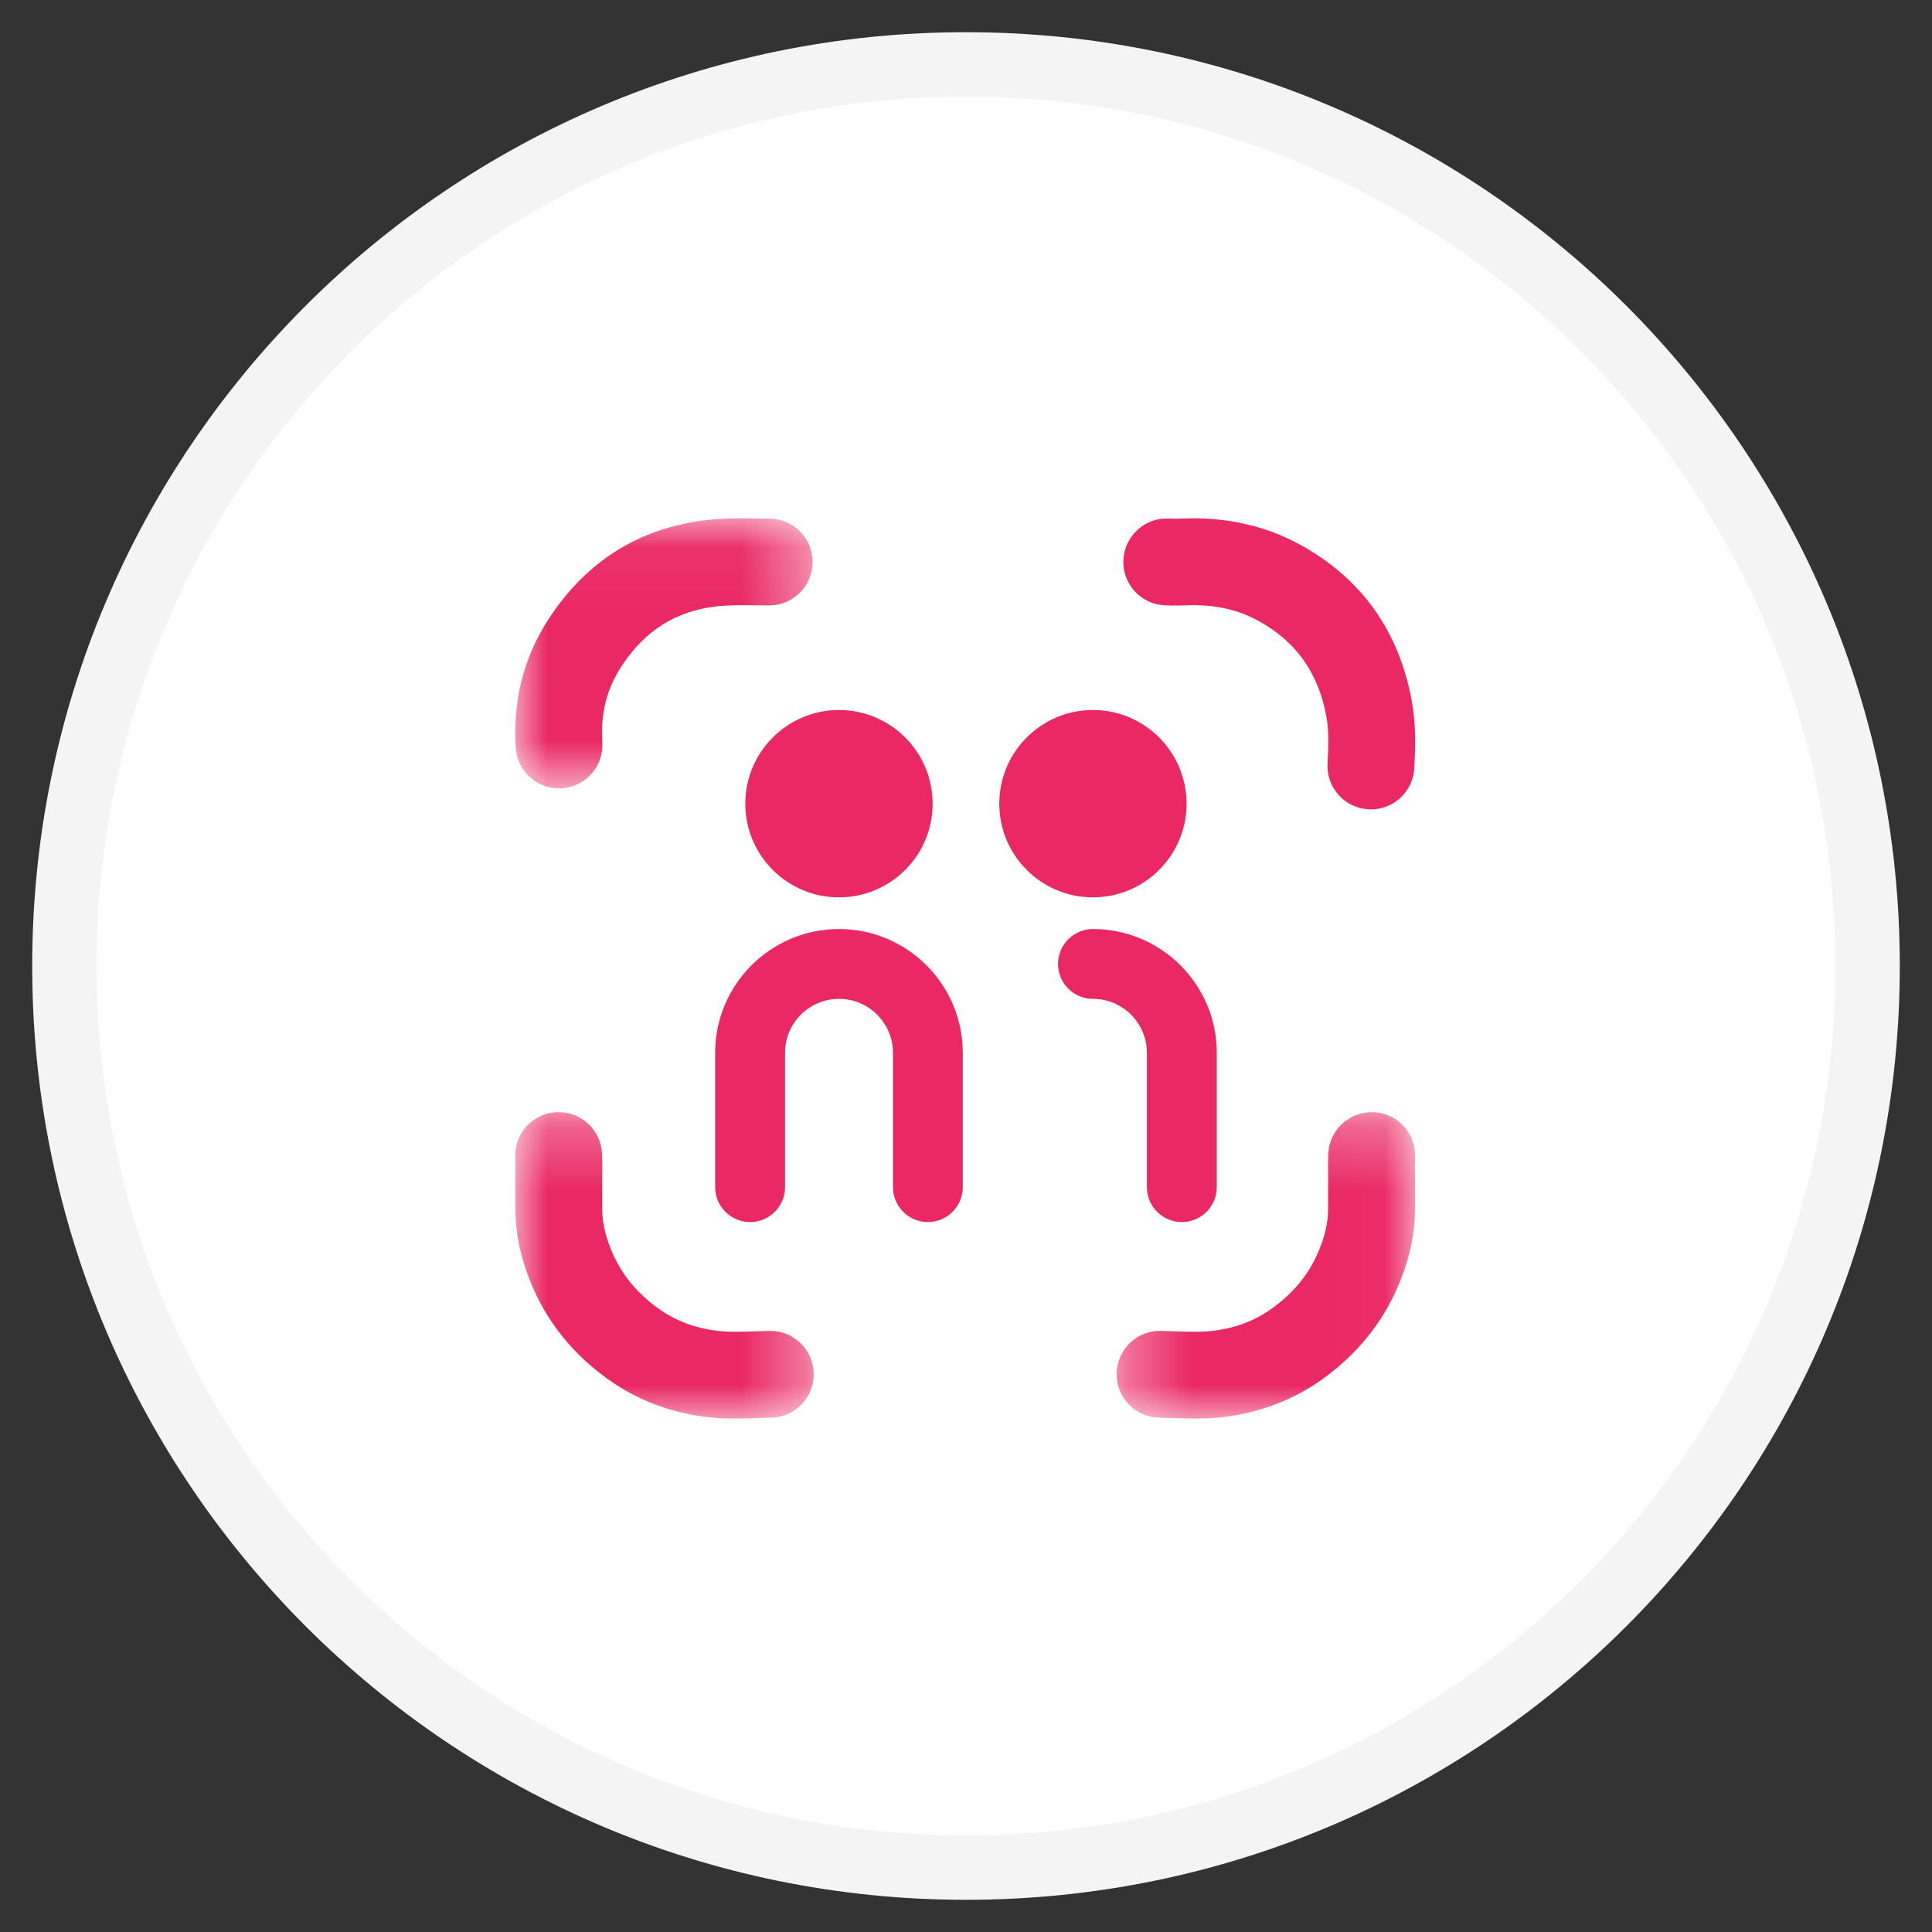
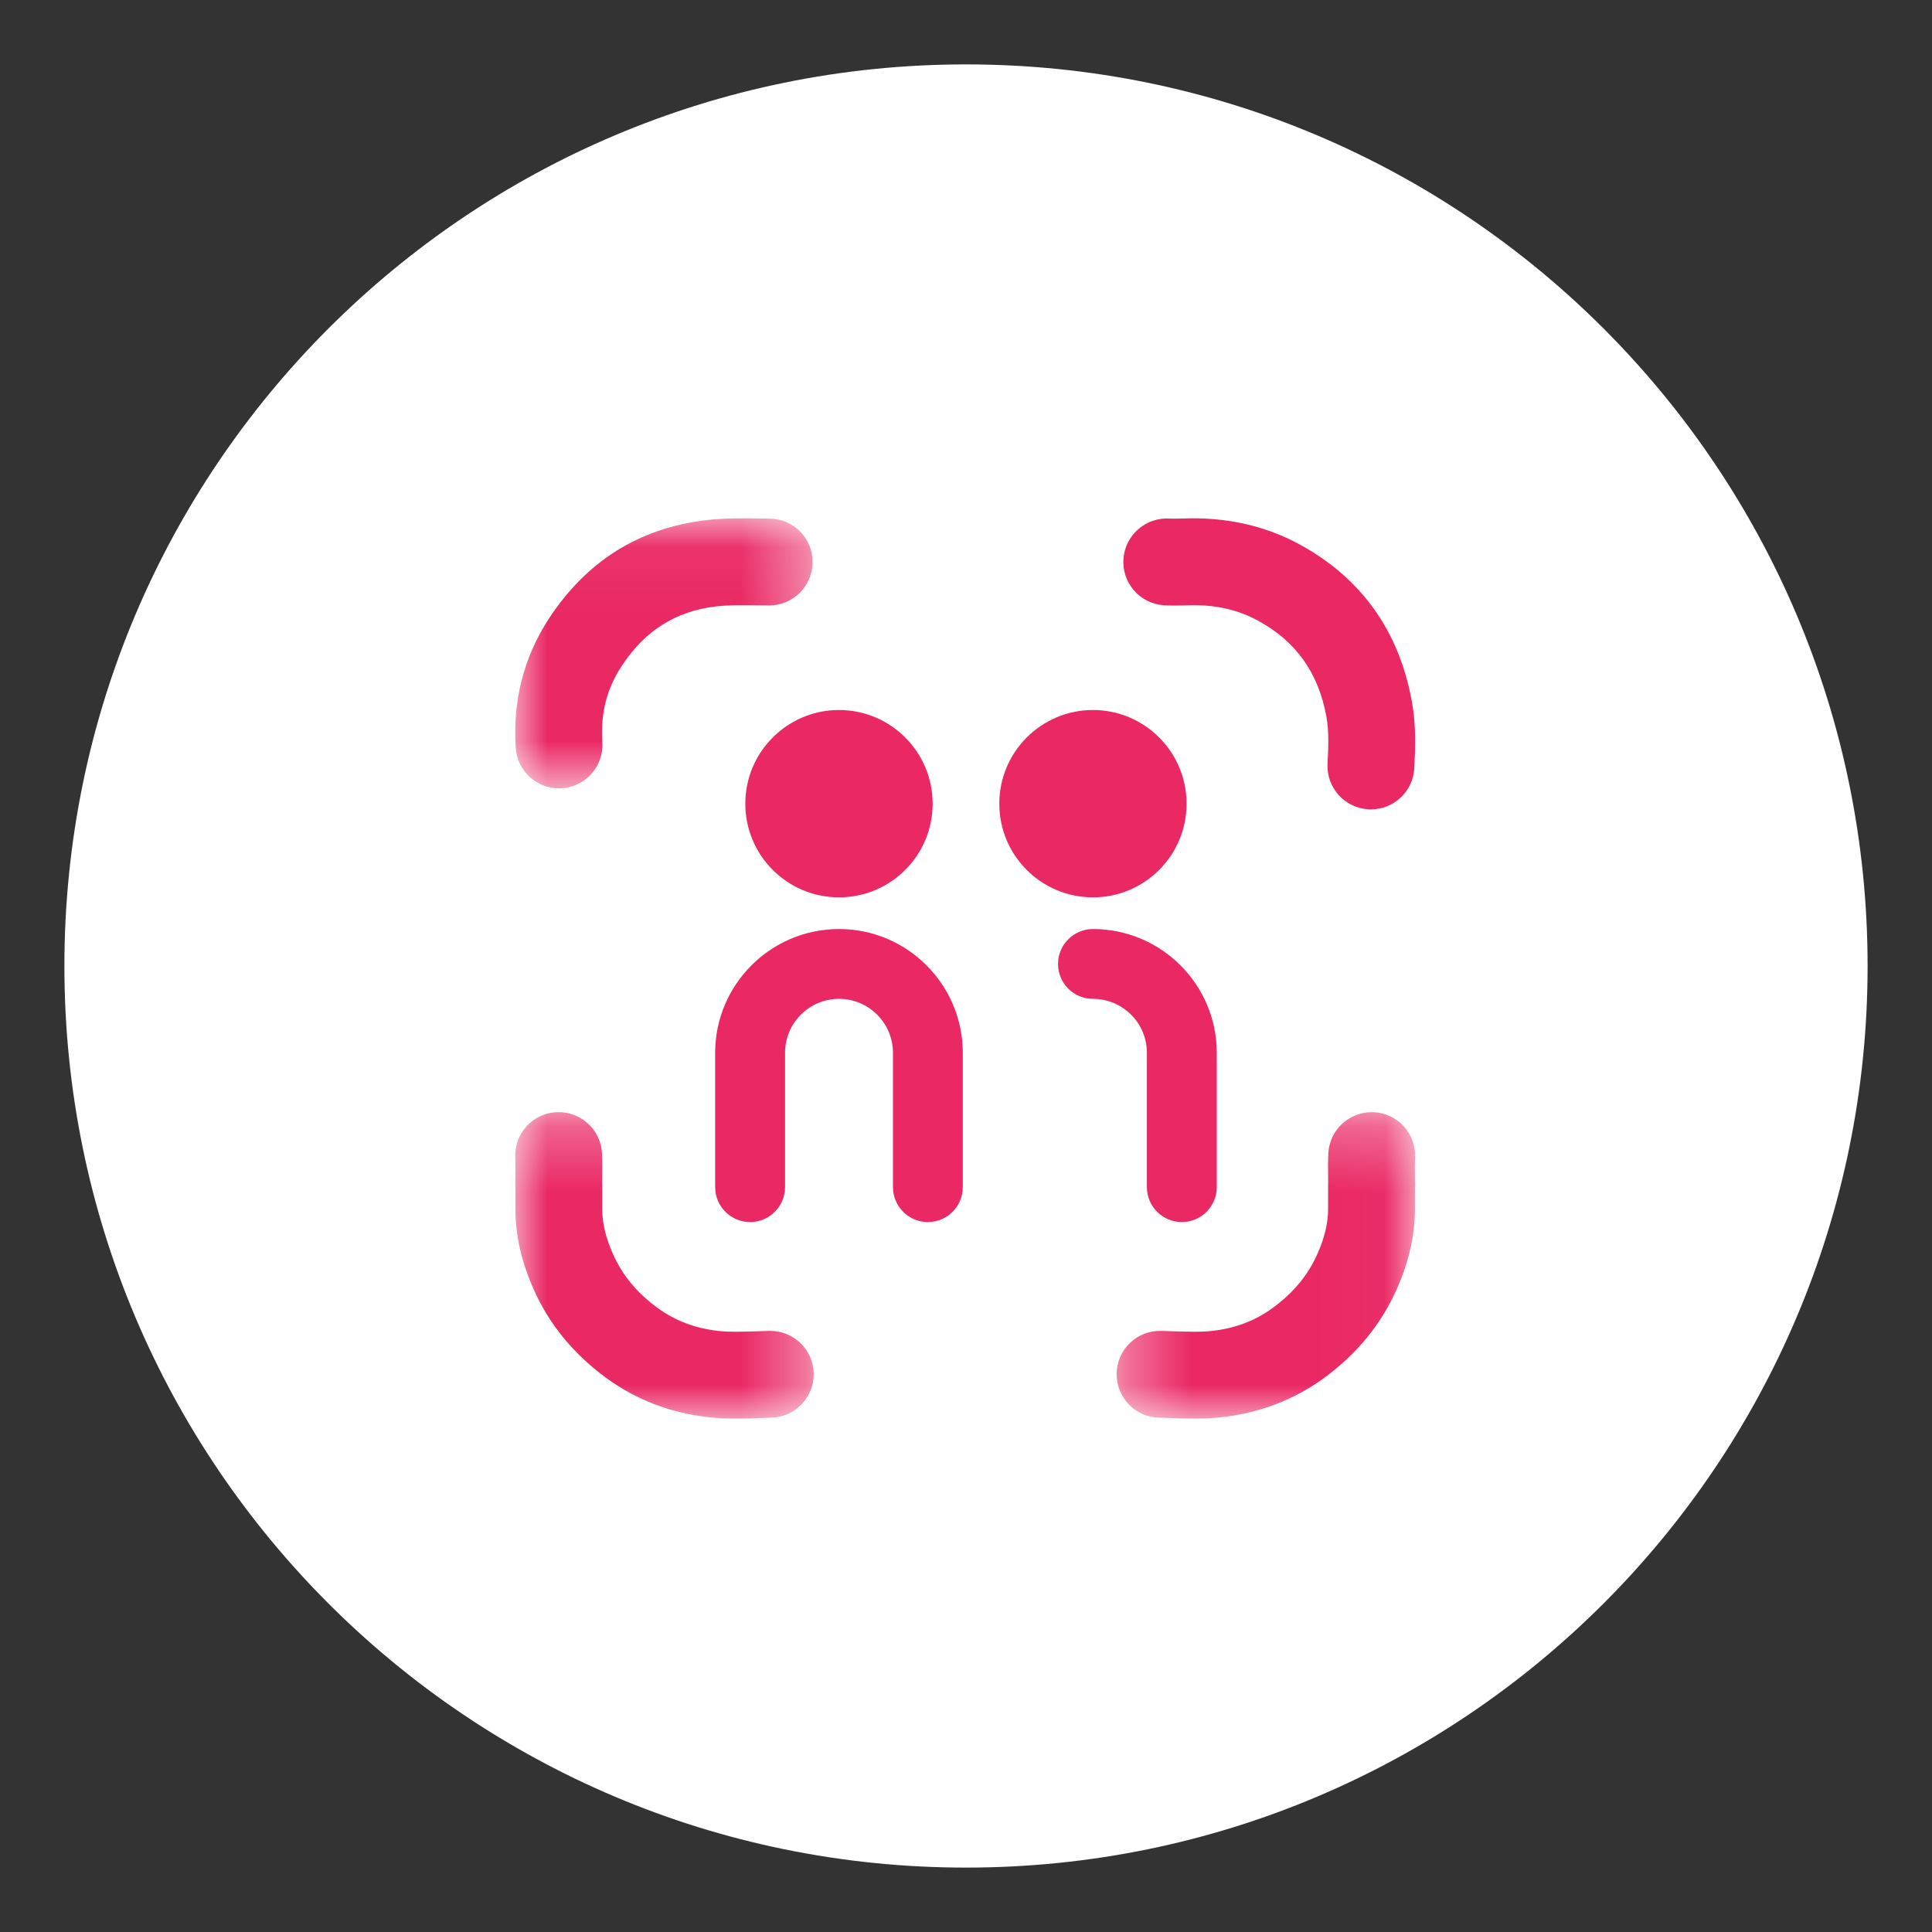
<svg xmlns="http://www.w3.org/2000/svg" width="30" height="30" viewBox="0 0 30 30" fill="none">
  <rect x="0" y="0" width="30" height="30" fill="#333333" stroke="none" />
  <path fill-rule="evenodd" clip-rule="evenodd" d="M29 15C29 22.732 22.732 29 15 29C7.268 29 1 22.732 1 15C1 7.268 7.268 1 15 1C22.732 1 29 7.268 29 15Z" fill="white" />
-   <path d="M29 15C29 22.732 22.732 29 15 29C7.268 29 1 22.732 1 15C1 7.268 7.268 1 15 1C22.732 1 29 7.268 29 15" stroke="#F4F4F4" />
  <mask id="mask0_525_2476" style="mask-type:alpha" maskUnits="userSpaceOnUse" x="8" y="17" width="5" height="6">
    <path fill-rule="evenodd" clip-rule="evenodd" d="M8 17.27H12.635V22.027H8V17.27Z" fill="white" />
  </mask>
  <g mask="url(#mask0_525_2476)">
    <path fill-rule="evenodd" clip-rule="evenodd" d="M11.961 20.666C11.955 20.666 11.949 20.666 11.943 20.666C11.882 20.667 11.821 20.669 11.759 20.672C11.537 20.679 11.327 20.687 11.141 20.665C10.789 20.623 10.487 20.509 10.219 20.315C9.894 20.08 9.665 19.804 9.517 19.47C9.406 19.221 9.352 18.993 9.351 18.774C9.351 18.688 9.351 18.601 9.351 18.514L9.351 18.393C9.351 18.379 9.351 18.364 9.35 18.35C9.35 18.321 9.35 18.291 9.351 18.261C9.352 18.15 9.354 18.034 9.348 17.911C9.33 17.539 9.014 17.252 8.642 17.27C8.27 17.288 7.983 17.604 8.001 17.976C8.005 18.058 8.004 18.149 8.003 18.244C8.002 18.294 8.001 18.344 8.001 18.393C8.001 18.409 8.002 18.424 8.003 18.439L8.003 18.513C8.003 18.602 8.003 18.691 8.003 18.78C8.005 19.189 8.097 19.593 8.285 20.017C8.528 20.566 8.913 21.034 9.428 21.407C9.882 21.735 10.405 21.936 10.984 22.004C11.138 22.022 11.287 22.027 11.433 22.027C11.56 22.027 11.684 22.023 11.806 22.019C11.864 22.017 11.921 22.015 11.978 22.013C12.35 22.004 12.644 21.694 12.635 21.322C12.625 20.956 12.325 20.666 11.961 20.666Z" fill="#EA2864" />
  </g>
  <mask id="mask1_525_2476" style="mask-type:alpha" maskUnits="userSpaceOnUse" x="17" y="17" width="5" height="6">
    <path fill-rule="evenodd" clip-rule="evenodd" d="M17.339 17.27H21.974V22.027H17.339V17.27Z" fill="white" />
  </mask>
  <g mask="url(#mask1_525_2476)">
    <path fill-rule="evenodd" clip-rule="evenodd" d="M21.332 17.27C21.321 17.27 21.31 17.27 21.299 17.27C20.942 17.27 20.644 17.55 20.626 17.911C20.62 18.034 20.622 18.15 20.623 18.261C20.624 18.291 20.624 18.32 20.624 18.35C20.623 18.364 20.623 18.379 20.623 18.393L20.623 18.514C20.623 18.601 20.623 18.688 20.623 18.774C20.622 18.993 20.568 19.221 20.457 19.47C20.309 19.804 20.079 20.08 19.755 20.315C19.487 20.509 19.185 20.623 18.833 20.665C18.647 20.687 18.437 20.679 18.215 20.672C18.153 20.669 18.092 20.667 18.03 20.666C17.659 20.655 17.349 20.95 17.339 21.322C17.33 21.694 17.624 22.004 17.996 22.013C18.053 22.015 18.11 22.017 18.168 22.019C18.29 22.023 18.414 22.027 18.541 22.027C18.687 22.027 18.836 22.022 18.99 22.004C19.569 21.936 20.092 21.735 20.546 21.407C21.061 21.034 21.446 20.566 21.689 20.017C21.877 19.593 21.969 19.189 21.971 18.78C21.971 18.691 21.971 18.602 21.971 18.513L21.971 18.439C21.972 18.424 21.973 18.409 21.973 18.393C21.973 18.344 21.972 18.294 21.971 18.244C21.97 18.149 21.969 18.058 21.973 17.976C21.991 17.604 21.704 17.288 21.332 17.27Z" fill="#EA2864" />
  </g>
  <mask id="mask2_525_2476" style="mask-type:alpha" maskUnits="userSpaceOnUse" x="8" y="8" width="5" height="5">
    <path fill-rule="evenodd" clip-rule="evenodd" d="M8 8.049H12.618V12.241H8V8.049Z" fill="white" />
  </mask>
  <g mask="url(#mask2_525_2476)">
    <path fill-rule="evenodd" clip-rule="evenodd" d="M8.68 12.241C8.695 12.241 8.709 12.241 8.724 12.24C9.096 12.216 9.377 11.895 9.353 11.524C9.325 11.075 9.419 10.701 9.65 10.347C10.009 9.796 10.488 9.491 11.114 9.417C11.315 9.393 11.532 9.396 11.761 9.399C11.821 9.4 11.881 9.4 11.941 9.401H11.944C12.315 9.401 12.616 9.101 12.618 8.73C12.62 8.358 12.32 8.054 11.947 8.053C11.891 8.052 11.835 8.052 11.778 8.051C11.515 8.047 11.244 8.044 10.955 8.078C9.922 8.201 9.103 8.717 8.52 9.611C8.133 10.205 7.961 10.878 8.008 11.61C8.031 11.967 8.328 12.241 8.68 12.241Z" fill="#EA2864" />
  </g>
-   <path fill-rule="evenodd" clip-rule="evenodd" d="M18.069 9.398C18.157 9.404 18.238 9.403 18.303 9.402C18.335 9.401 18.367 9.401 18.4 9.4C18.833 9.38 19.203 9.457 19.532 9.636C20.124 9.958 20.473 10.447 20.597 11.132C20.637 11.352 20.628 11.602 20.614 11.859C20.595 12.23 20.88 12.548 21.252 12.567C21.264 12.568 21.276 12.568 21.288 12.568C21.644 12.568 21.942 12.289 21.961 11.93C21.978 11.603 21.989 11.255 21.923 10.891C21.724 9.794 21.136 8.973 20.175 8.451C19.636 8.158 19.024 8.024 18.353 8.052C18.328 8.053 18.302 8.053 18.276 8.054C18.233 8.054 18.193 8.055 18.167 8.053C17.795 8.026 17.473 8.305 17.445 8.677C17.418 9.048 17.697 9.371 18.069 9.398Z" fill="#EA2864" />
+   <path fill-rule="evenodd" clip-rule="evenodd" d="M18.069 9.398C18.157 9.404 18.238 9.403 18.303 9.402C18.335 9.401 18.367 9.401 18.4 9.4C18.833 9.38 19.203 9.457 19.532 9.636C20.124 9.958 20.473 10.447 20.597 11.132C20.637 11.352 20.628 11.602 20.614 11.859C20.595 12.23 20.88 12.548 21.252 12.567C21.264 12.568 21.276 12.568 21.288 12.568C21.644 12.568 21.942 12.289 21.961 11.93C21.978 11.603 21.989 11.255 21.923 10.891C21.724 9.794 21.136 8.973 20.175 8.451C19.636 8.158 19.024 8.024 18.353 8.052C18.233 8.054 18.193 8.055 18.167 8.053C17.795 8.026 17.473 8.305 17.445 8.677C17.418 9.048 17.697 9.371 18.069 9.398Z" fill="#EA2864" />
  <path fill-rule="evenodd" clip-rule="evenodd" d="M14.482 12.48C14.482 13.283 13.831 13.934 13.028 13.934C12.225 13.934 11.573 13.283 11.573 12.48C11.573 11.677 12.225 11.025 13.028 11.025C13.831 11.025 14.482 11.677 14.482 12.48Z" fill="#EA2864" />
  <path fill-rule="evenodd" clip-rule="evenodd" d="M14.408 18.976C14.109 18.976 13.866 18.733 13.866 18.434V16.348C13.866 15.886 13.49 15.51 13.028 15.51C12.566 15.51 12.19 15.886 12.19 16.348V18.434C12.19 18.733 11.947 18.976 11.648 18.976C11.348 18.976 11.105 18.733 11.105 18.434V16.348C11.105 15.288 11.968 14.426 13.028 14.426C14.088 14.426 14.95 15.288 14.95 16.348V18.434C14.95 18.733 14.707 18.976 14.408 18.976Z" fill="#EA2864" />
  <path fill-rule="evenodd" clip-rule="evenodd" d="M18.425 12.48C18.425 13.283 17.774 13.934 16.971 13.934C16.168 13.934 15.517 13.283 15.517 12.48C15.517 11.677 16.168 11.025 16.971 11.025C17.774 11.025 18.425 11.677 18.425 12.48Z" fill="#EA2864" />
  <path fill-rule="evenodd" clip-rule="evenodd" d="M18.352 18.976C18.052 18.976 17.809 18.733 17.809 18.434V16.348C17.809 15.886 17.433 15.51 16.971 15.51C16.672 15.51 16.429 15.268 16.429 14.968C16.429 14.669 16.672 14.426 16.971 14.426C18.031 14.426 18.894 15.288 18.894 16.348V18.434C18.894 18.733 18.651 18.976 18.352 18.976Z" fill="#EA2864" />
</svg>